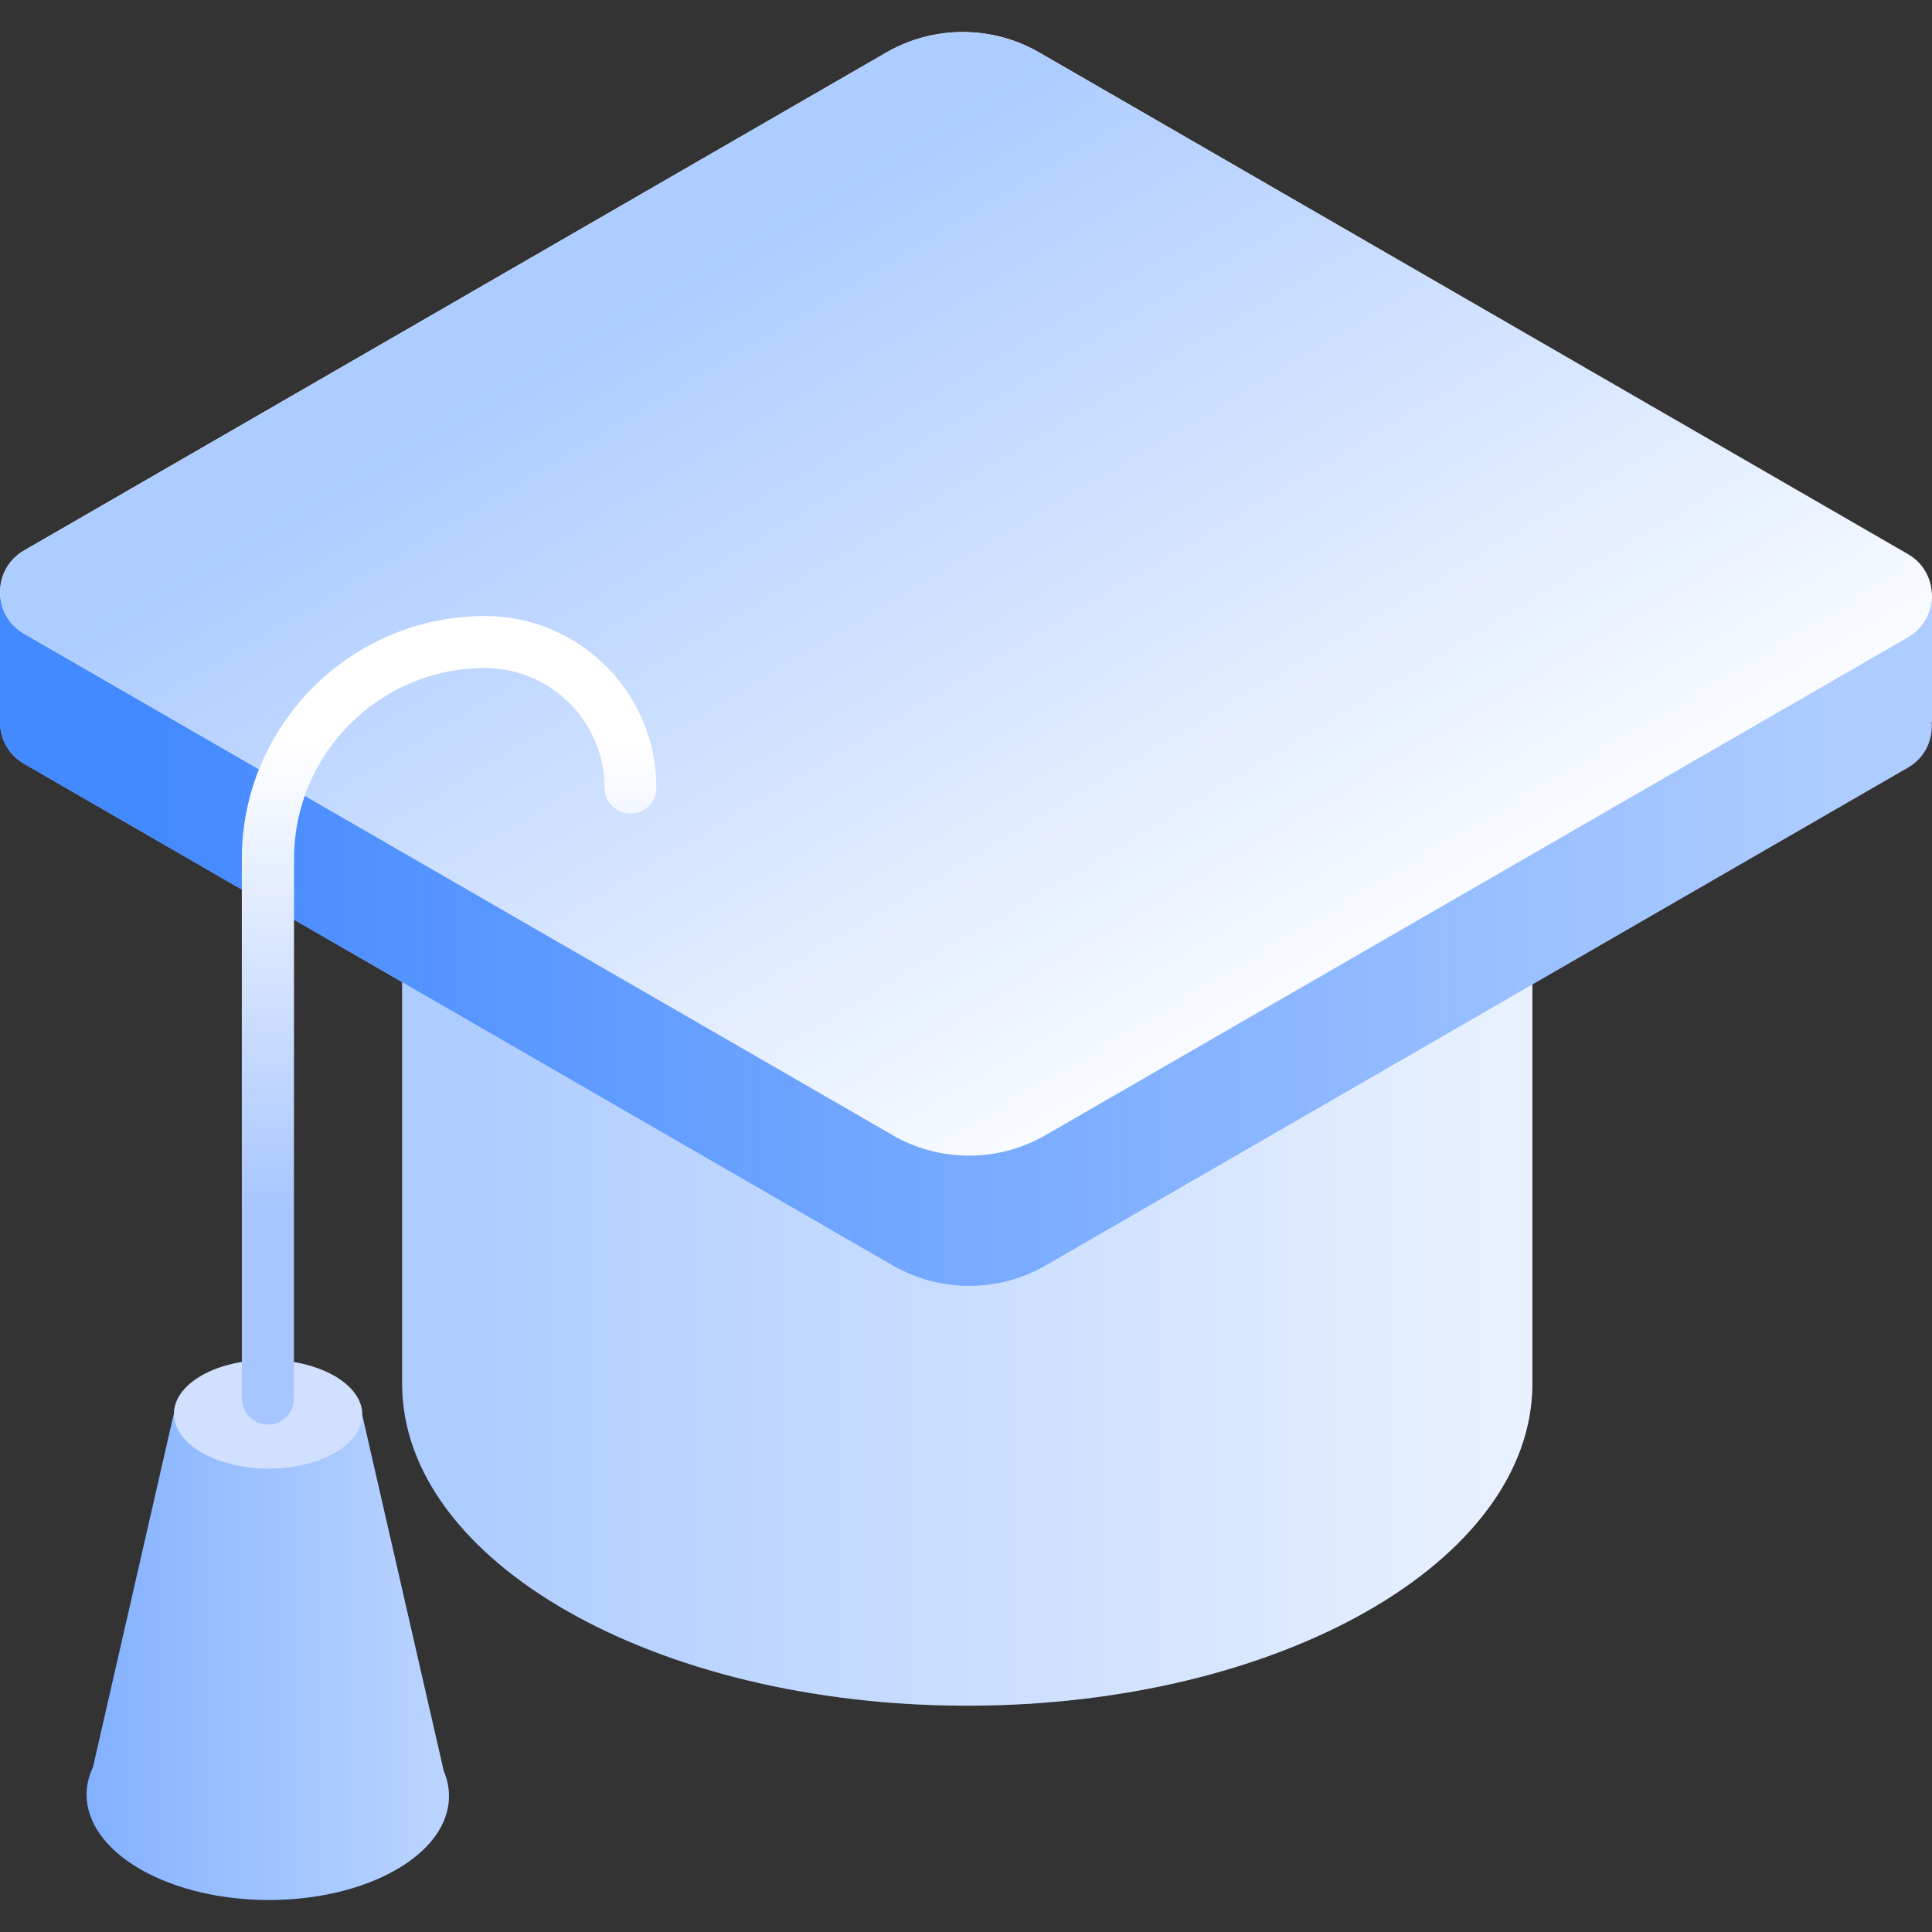
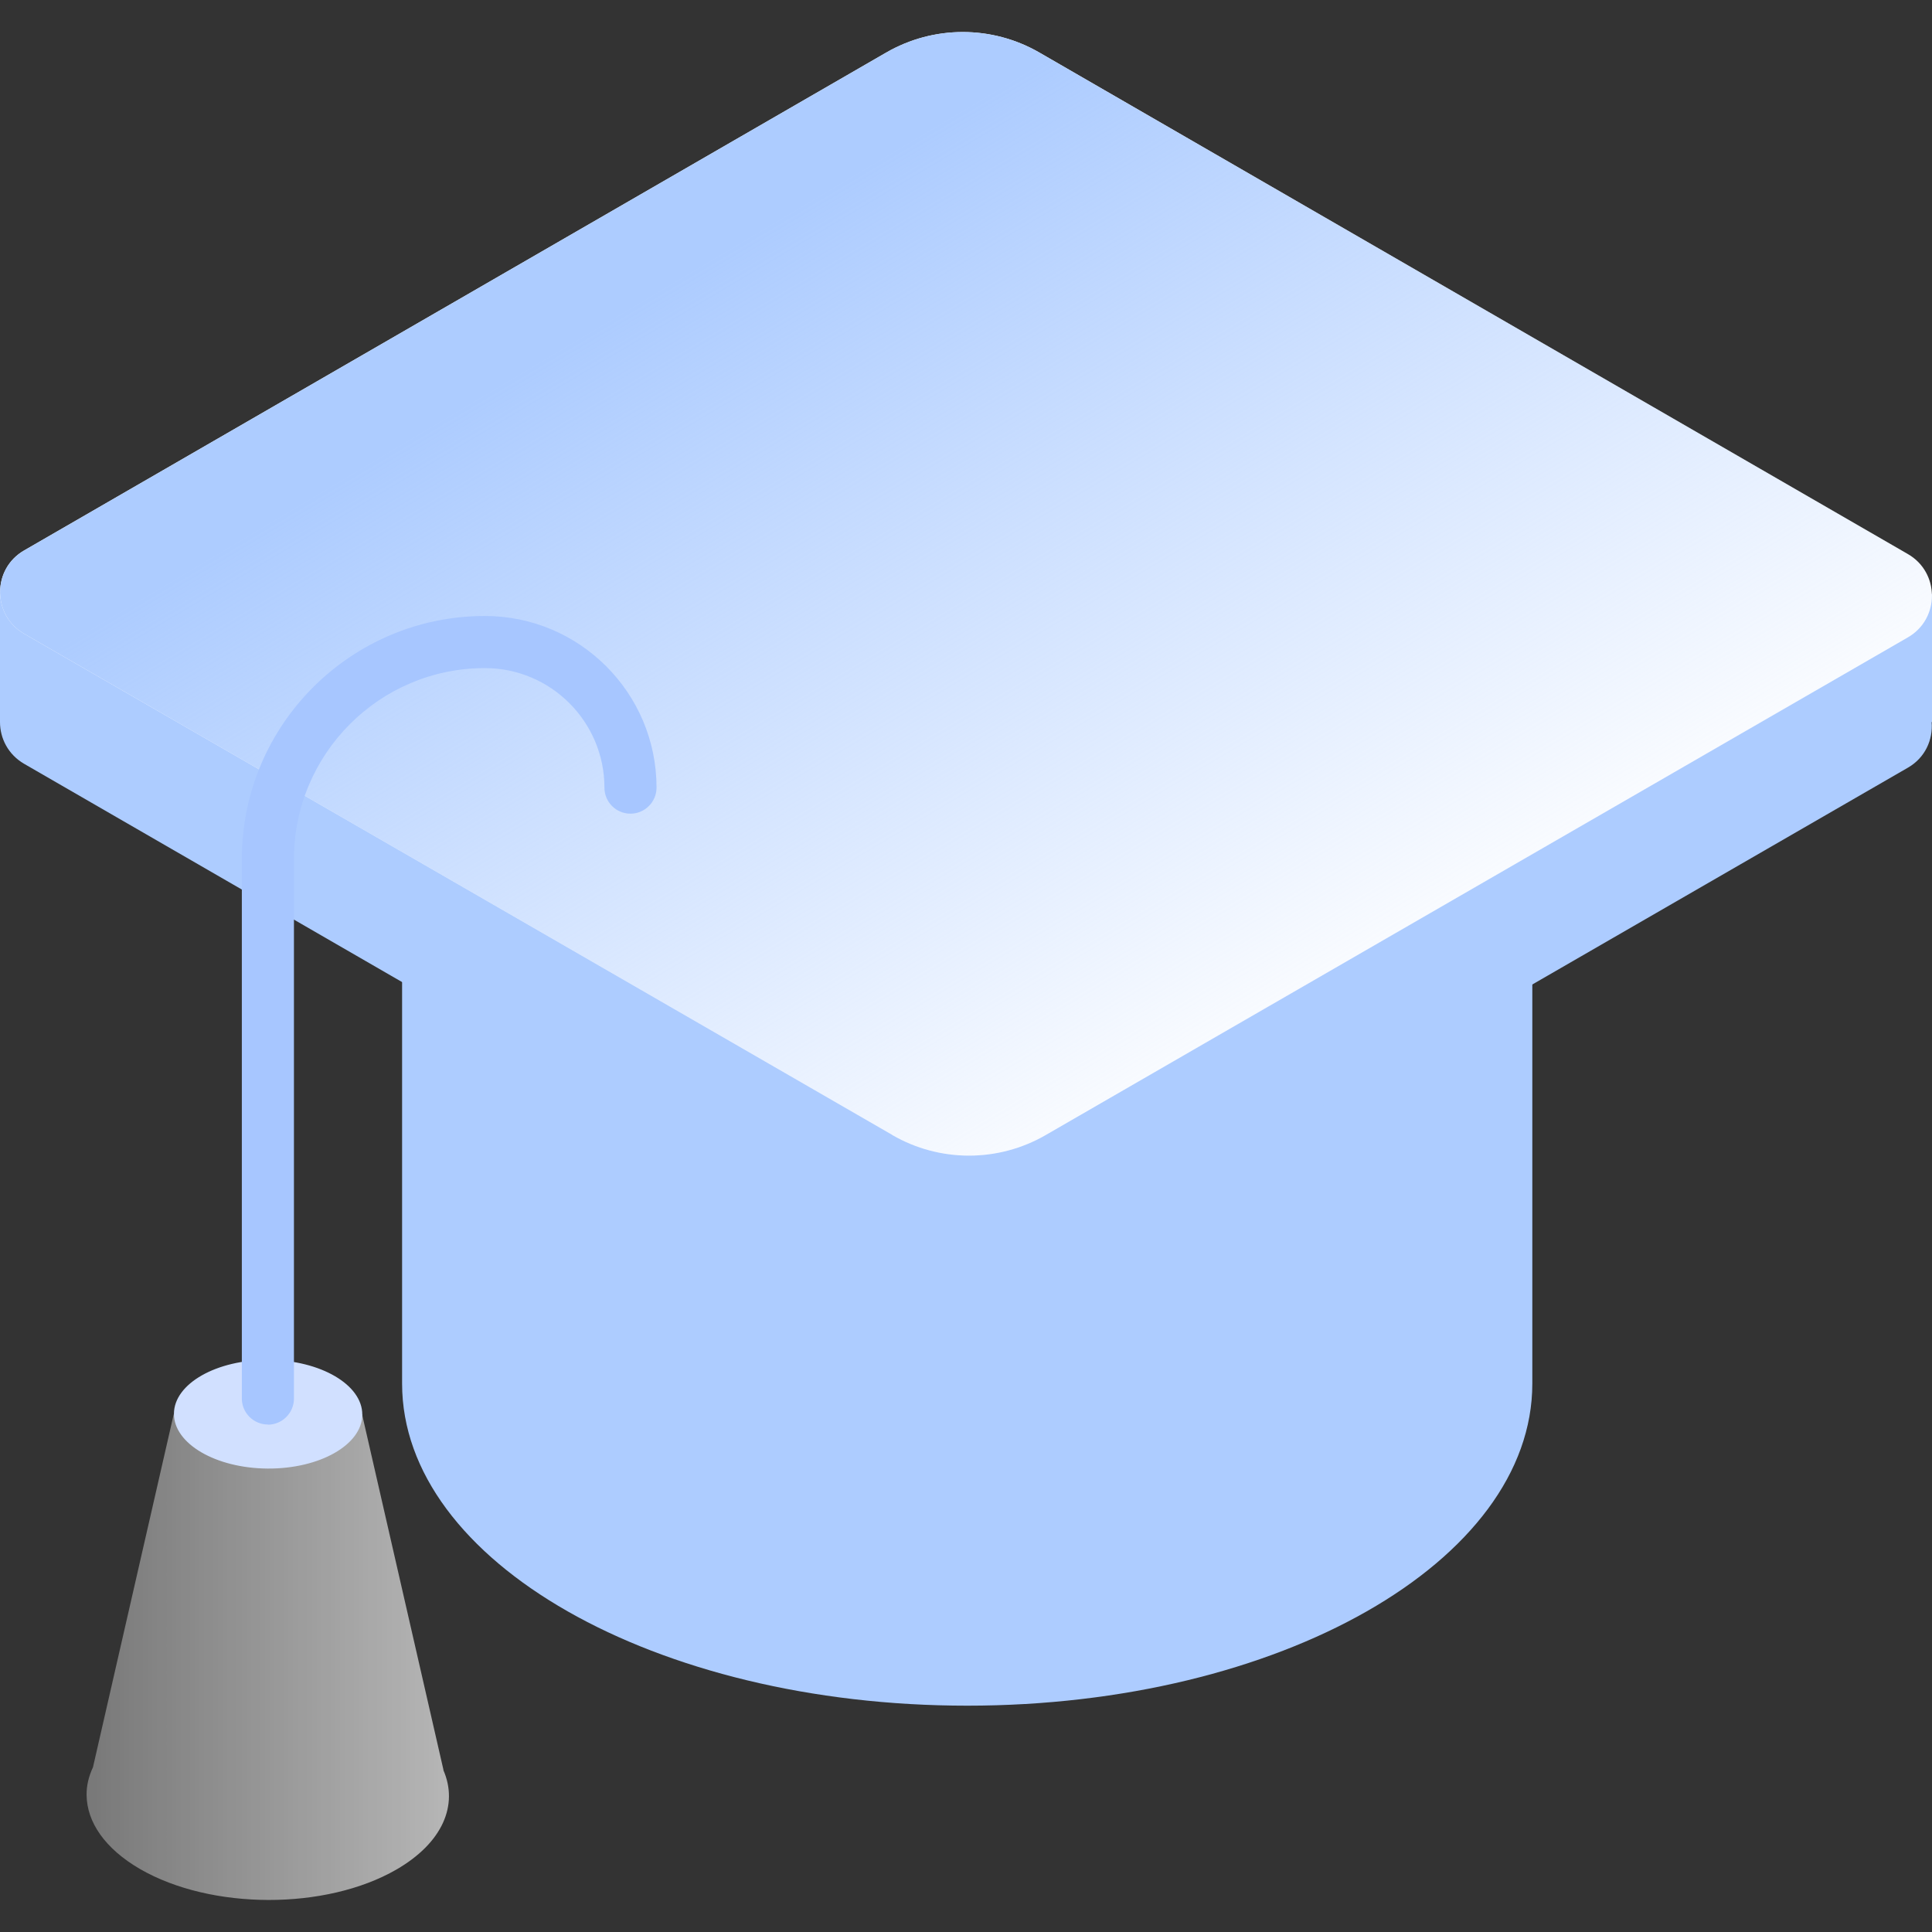
<svg xmlns="http://www.w3.org/2000/svg" width="96" height="96" viewBox="0 0 96 96" fill="none">
  <rect x="0" y="0" width="96" height="96" fill="#333333" stroke="none" />
-   <path d="M22.037 87.952L17.991 70.277H8.631L4.62 87.814C4.406 88.269 4.294 88.74 4.303 89.203C4.32 90.532 5.203 91.852 6.96 92.872C10.491 94.912 16.191 94.92 19.697 92.897C22.011 91.56 22.783 89.674 22.029 87.952H22.037Z" fill="#4389FF" />
  <path d="M22.037 87.952L17.991 70.277H8.631L4.62 87.814C4.406 88.269 4.294 88.74 4.303 89.203C4.32 90.532 5.203 91.852 6.96 92.872C10.491 94.912 16.191 94.92 19.697 92.897C22.011 91.56 22.783 89.674 22.029 87.952H22.037Z" fill="url(#paint0_linear_5341_128199)" />
  <path d="M19.98 41.023V68.751C19.98 77.588 32.554 84.754 48.06 84.754C63.566 84.754 76.14 77.588 76.14 68.751V41.023H19.98Z" fill="#ADCCFF" />
-   <path d="M19.98 41.023V68.751C19.98 77.588 32.554 84.754 48.06 84.754C63.566 84.754 76.14 77.588 76.14 68.751V41.023H19.98Z" fill="url(#paint1_linear_5341_128199)" />
  <path d="M95.974 35.88H96V29.511H87.043L51.651 9.077C49.294 7.714 46.389 7.714 44.031 9.077L8.64 29.511H0V35.88C0 36.685 0.403 37.491 1.2 37.954L44.349 62.871C46.706 64.234 49.611 64.234 51.969 62.871L94.809 38.142C95.666 37.645 96.051 36.754 95.983 35.888L95.974 35.88Z" fill="#ADCCFF" />
-   <path d="M95.974 35.88H96V29.511H87.043L51.651 9.077C49.294 7.714 46.389 7.714 44.031 9.077L8.64 29.511H0V35.88C0 36.685 0.403 37.491 1.2 37.954L44.349 62.871C46.706 64.234 49.611 64.234 51.969 62.871L94.809 38.142C95.666 37.645 96.051 36.754 95.983 35.888L95.974 35.88Z" fill="url(#paint2_linear_5341_128199)" />
  <path d="M18.002 70.297C18.011 68.806 15.922 67.586 13.337 67.572C10.752 67.558 8.651 68.755 8.643 70.246C8.634 71.737 10.723 72.958 13.308 72.972C15.893 72.986 17.994 71.788 18.002 70.297Z" fill="#D1E0FF" />
  <path d="M44.349 56.4L1.2 31.491C-0.394 30.574 -0.394 28.268 1.2 27.351L44.031 2.614C46.389 1.251 49.294 1.251 51.651 2.614L94.8 27.531C96.394 28.448 96.394 30.754 94.8 31.671L51.96 56.4C49.603 57.763 46.697 57.763 44.34 56.4H44.349Z" fill="white" />
  <path d="M44.349 56.4L1.2 31.491C-0.394 30.574 -0.394 28.268 1.2 27.351L44.031 2.614C46.389 1.251 49.294 1.251 51.651 2.614L94.8 27.531C96.394 28.448 96.394 30.754 94.8 31.671L51.96 56.4C49.603 57.763 46.697 57.763 44.34 56.4H44.349Z" fill="url(#paint3_linear_5341_128199)" />
  <path d="M13.311 70.783C12.6 70.783 12.017 70.208 12.017 69.488V42.685C12.017 36.026 17.434 30.608 24.094 30.608C28.8 30.608 32.623 34.431 32.623 39.137C32.623 39.848 32.04 40.431 31.329 40.431C30.617 40.431 30.034 39.857 30.034 39.137C30.034 35.863 27.369 33.197 24.094 33.197C18.857 33.197 14.606 37.457 14.606 42.694V69.497C14.606 70.208 14.023 70.791 13.311 70.791V70.783Z" fill="#A7C6FF" />
-   <path d="M13.311 70.783C12.6 70.783 12.017 70.208 12.017 69.488V42.685C12.017 36.026 17.434 30.608 24.094 30.608C28.8 30.608 32.623 34.431 32.623 39.137C32.623 39.848 32.04 40.431 31.329 40.431C30.617 40.431 30.034 39.857 30.034 39.137C30.034 35.863 27.369 33.197 24.094 33.197C18.857 33.197 14.606 37.457 14.606 42.694V69.497C14.606 70.208 14.023 70.791 13.311 70.791V70.783Z" fill="url(#paint4_linear_5341_128199)" />
  <defs>
    <linearGradient id="paint0_linear_5341_128199" x1="-15.832" y1="82.337" x2="43.56" y2="82.337" gradientUnits="userSpaceOnUse">
      <stop stop-color="white" stop-opacity="0" />
      <stop offset="1" stop-color="white" />
    </linearGradient>
    <linearGradient id="paint1_linear_5341_128199" x1="22.689" y1="62.888" x2="95.229" y2="62.888" gradientUnits="userSpaceOnUse">
      <stop stop-color="white" stop-opacity="0" />
      <stop offset="1" stop-color="white" />
    </linearGradient>
    <linearGradient id="paint2_linear_5341_128199" x1="90.617" y1="35.965" x2="7.26" y2="35.965" gradientUnits="userSpaceOnUse">
      <stop stop-color="#4389FF" stop-opacity="0" />
      <stop offset="1" stop-color="#4389FF" />
    </linearGradient>
    <linearGradient id="paint3_linear_5341_128199" x1="63.111" y1="54.908" x2="37.363" y2="11.623" gradientUnits="userSpaceOnUse">
      <stop stop-color="#ADCCFF" stop-opacity="0" />
      <stop offset="1" stop-color="#ADCCFF" />
    </linearGradient>
    <linearGradient id="paint4_linear_5341_128199" x1="22.329" y1="60.188" x2="22.329" y2="36.96" gradientUnits="userSpaceOnUse">
      <stop stop-color="white" stop-opacity="0" />
      <stop offset="1" stop-color="white" />
    </linearGradient>
  </defs>
</svg>